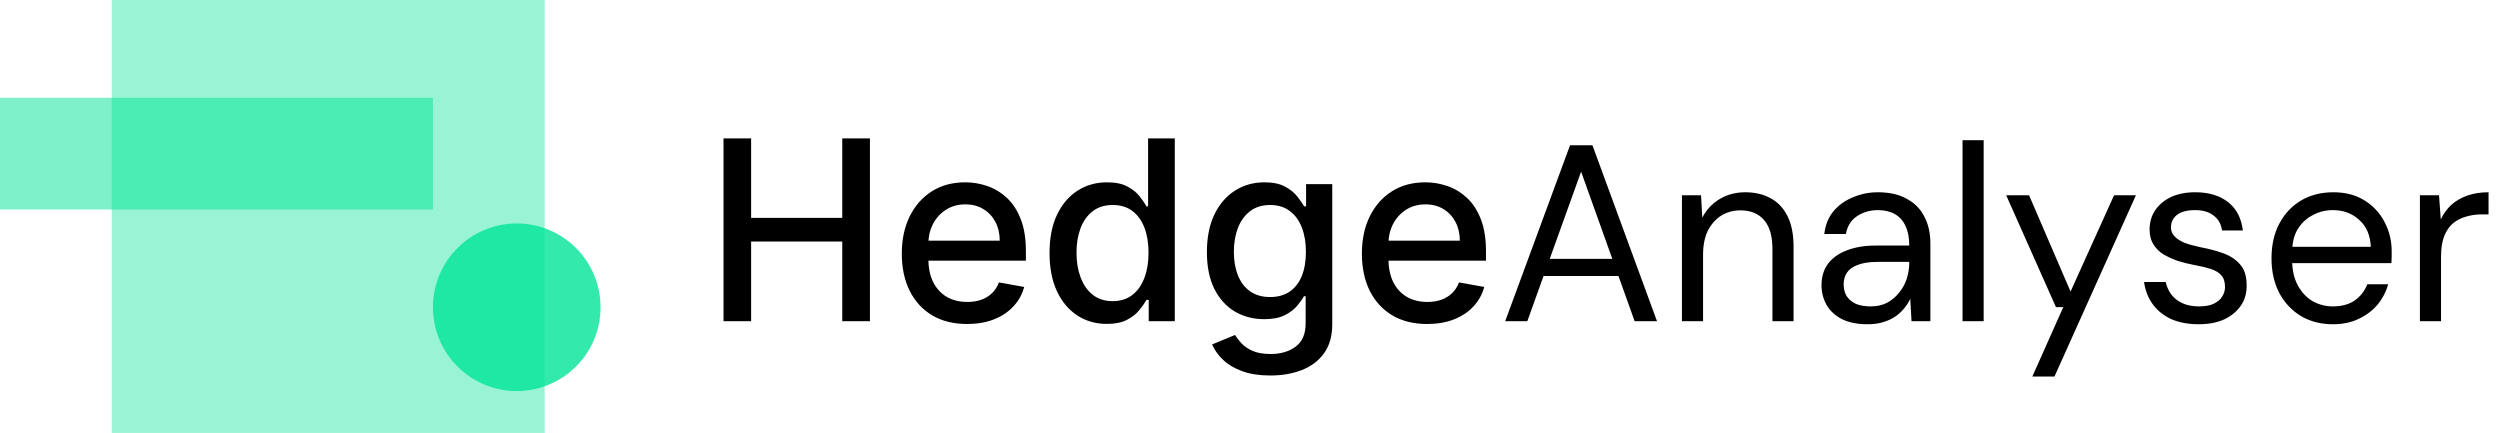
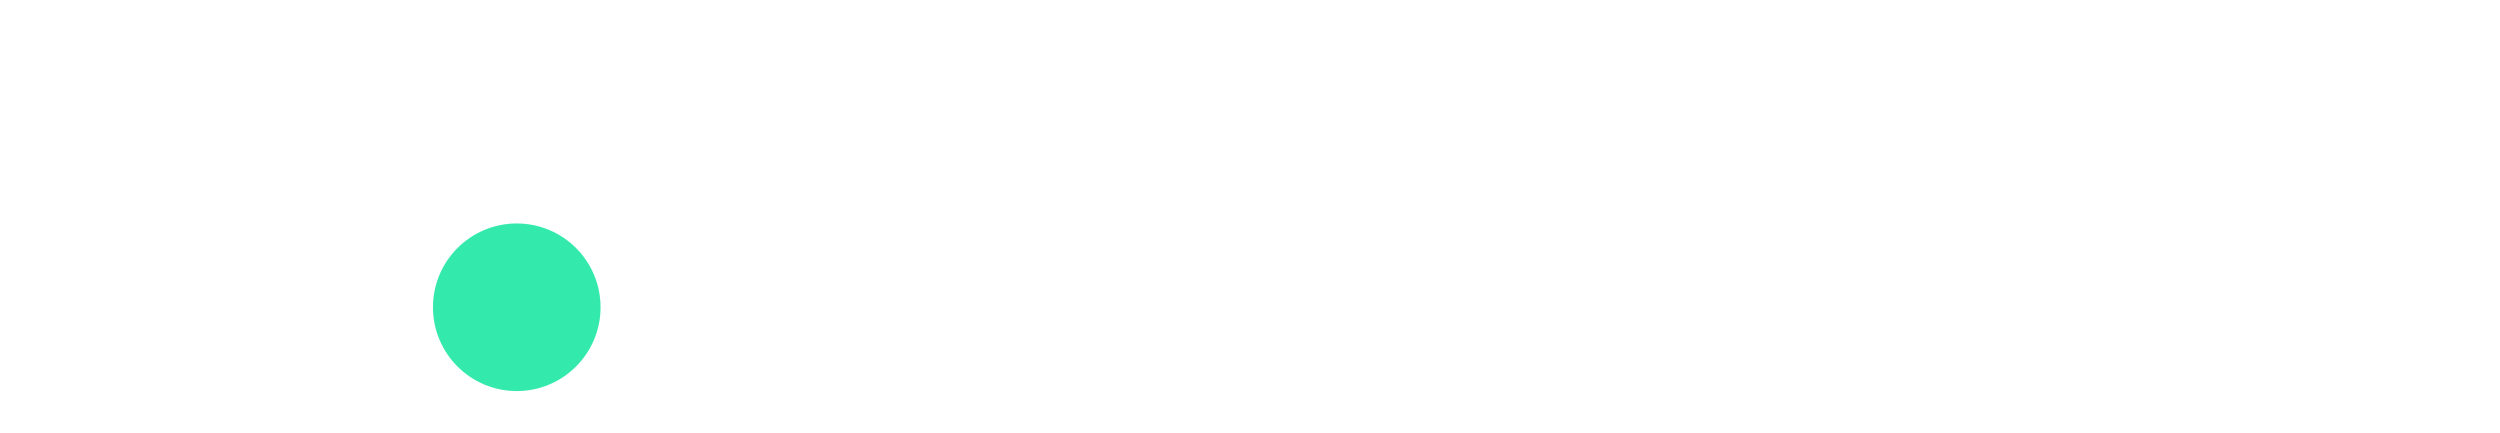
<svg xmlns="http://www.w3.org/2000/svg" width="179" height="31" viewBox="0 0 179 31" fill="none">
-   <path d="M51.804 23V9.909H53.78V15.598H60.306V9.909H62.287V23H60.306V17.292H53.78V23H51.804ZM69.242 23.198C68.275 23.198 67.442 22.991 66.743 22.578C66.048 22.16 65.511 21.575 65.132 20.82C64.757 20.062 64.569 19.173 64.569 18.155C64.569 17.149 64.757 16.263 65.132 15.496C65.511 14.729 66.04 14.13 66.717 13.7C67.399 13.269 68.196 13.054 69.108 13.054C69.662 13.054 70.199 13.146 70.719 13.329C71.238 13.512 71.705 13.8 72.118 14.192C72.532 14.584 72.858 15.093 73.096 15.72C73.335 16.342 73.454 17.098 73.454 17.989V18.666H65.65V17.234H71.581C71.581 16.732 71.479 16.286 71.275 15.898C71.07 15.506 70.782 15.197 70.412 14.972C70.045 14.746 69.615 14.633 69.121 14.633C68.584 14.633 68.115 14.765 67.714 15.029C67.318 15.289 67.011 15.63 66.794 16.052C66.581 16.47 66.474 16.923 66.474 17.413V18.532C66.474 19.188 66.589 19.746 66.819 20.207C67.054 20.667 67.38 21.018 67.797 21.261C68.215 21.5 68.703 21.619 69.261 21.619C69.623 21.619 69.954 21.568 70.252 21.466C70.55 21.359 70.808 21.202 71.025 20.993C71.243 20.784 71.409 20.526 71.524 20.22L73.333 20.546C73.188 21.078 72.928 21.545 72.553 21.945C72.182 22.342 71.716 22.651 71.153 22.872C70.595 23.09 69.958 23.198 69.242 23.198ZM79.25 23.192C78.458 23.192 77.75 22.989 77.128 22.584C76.51 22.175 76.024 21.594 75.671 20.84C75.321 20.081 75.147 19.171 75.147 18.11C75.147 17.049 75.323 16.141 75.677 15.387C76.035 14.633 76.525 14.055 77.147 13.655C77.769 13.254 78.475 13.054 79.263 13.054C79.872 13.054 80.362 13.156 80.733 13.361C81.108 13.561 81.398 13.796 81.603 14.064C81.811 14.332 81.973 14.569 82.088 14.773H82.203V9.909H84.115V23H82.248V21.472H82.088C81.973 21.681 81.807 21.92 81.59 22.188C81.377 22.457 81.083 22.691 80.708 22.891C80.333 23.092 79.847 23.192 79.25 23.192ZM79.672 21.562C80.222 21.562 80.686 21.417 81.066 21.127C81.449 20.833 81.739 20.426 81.935 19.906C82.135 19.386 82.235 18.781 82.235 18.091C82.235 17.409 82.137 16.812 81.941 16.301C81.745 15.79 81.458 15.391 81.078 15.106C80.699 14.82 80.23 14.678 79.672 14.678C79.097 14.678 78.618 14.827 78.234 15.125C77.85 15.423 77.561 15.83 77.365 16.346C77.173 16.861 77.077 17.443 77.077 18.091C77.077 18.747 77.175 19.337 77.371 19.861C77.567 20.386 77.857 20.801 78.24 21.108C78.628 21.41 79.105 21.562 79.672 21.562ZM90.959 26.886C90.179 26.886 89.508 26.784 88.945 26.579C88.387 26.375 87.931 26.104 87.578 25.768C87.224 25.431 86.96 25.062 86.785 24.662L88.428 23.984C88.543 24.172 88.696 24.37 88.888 24.579C89.084 24.792 89.348 24.973 89.68 25.122C90.017 25.271 90.45 25.346 90.978 25.346C91.703 25.346 92.301 25.169 92.774 24.815C93.247 24.466 93.484 23.908 93.484 23.141V21.21H93.362C93.247 21.419 93.081 21.651 92.864 21.907C92.651 22.163 92.357 22.384 91.982 22.572C91.607 22.759 91.119 22.853 90.518 22.853C89.742 22.853 89.043 22.672 88.421 22.31C87.803 21.943 87.313 21.404 86.951 20.692C86.593 19.977 86.414 19.097 86.414 18.053C86.414 17.009 86.591 16.114 86.945 15.368C87.303 14.622 87.793 14.051 88.415 13.655C89.037 13.254 89.742 13.054 90.531 13.054C91.14 13.054 91.632 13.156 92.007 13.361C92.382 13.561 92.674 13.796 92.883 14.064C93.096 14.332 93.26 14.569 93.375 14.773H93.516V13.182H95.389V23.217C95.389 24.061 95.193 24.754 94.8 25.295C94.409 25.836 93.878 26.236 93.209 26.496C92.544 26.756 91.794 26.886 90.959 26.886ZM90.94 21.268C91.489 21.268 91.954 21.14 92.333 20.884C92.717 20.624 93.007 20.254 93.203 19.772C93.403 19.286 93.503 18.704 93.503 18.027C93.503 17.366 93.405 16.785 93.209 16.282C93.013 15.779 92.725 15.387 92.346 15.106C91.967 14.82 91.498 14.678 90.94 14.678C90.364 14.678 89.885 14.827 89.501 15.125C89.118 15.419 88.828 15.82 88.632 16.327C88.44 16.834 88.344 17.401 88.344 18.027C88.344 18.671 88.443 19.235 88.639 19.721C88.835 20.207 89.124 20.586 89.508 20.859C89.896 21.131 90.373 21.268 90.94 21.268ZM102.183 23.198C101.216 23.198 100.383 22.991 99.684 22.578C98.989 22.16 98.453 21.575 98.073 20.82C97.698 20.062 97.511 19.173 97.511 18.155C97.511 17.149 97.698 16.263 98.073 15.496C98.453 14.729 98.981 14.13 99.659 13.7C100.34 13.269 101.137 13.054 102.049 13.054C102.603 13.054 103.14 13.146 103.66 13.329C104.18 13.512 104.646 13.8 105.06 14.192C105.473 14.584 105.799 15.093 106.038 15.72C106.276 16.342 106.396 17.098 106.396 17.989V18.666H98.591V17.234H104.523C104.523 16.732 104.421 16.286 104.216 15.898C104.011 15.506 103.724 15.197 103.353 14.972C102.987 14.746 102.556 14.633 102.062 14.633C101.525 14.633 101.056 14.765 100.656 15.029C100.259 15.289 99.953 15.63 99.735 16.052C99.522 16.47 99.416 16.923 99.416 17.413V18.532C99.416 19.188 99.531 19.746 99.761 20.207C99.995 20.667 100.321 21.018 100.739 21.261C101.156 21.5 101.644 21.619 102.203 21.619C102.565 21.619 102.895 21.568 103.193 21.466C103.492 21.359 103.749 21.202 103.967 20.993C104.184 20.784 104.35 20.526 104.465 20.22L106.274 20.546C106.129 21.078 105.869 21.545 105.494 21.945C105.124 22.342 104.657 22.651 104.095 22.872C103.536 23.09 102.899 23.198 102.183 23.198ZM107.771 23L112.415 10.4H114.017L118.643 23H117.041L113.207 12.29L109.355 23H107.771ZM109.895 19.76L110.327 18.536H116.033L116.465 19.76H109.895ZM120.427 23V13.982H121.795L121.885 15.584C122.173 15.02 122.587 14.576 123.127 14.252C123.667 13.928 124.279 13.766 124.963 13.766C125.659 13.766 126.265 13.91 126.781 14.198C127.297 14.474 127.699 14.9 127.987 15.476C128.275 16.052 128.419 16.778 128.419 17.654V23H126.907V17.816C126.907 16.904 126.709 16.22 126.313 15.764C125.917 15.296 125.353 15.062 124.621 15.062C124.105 15.062 123.643 15.188 123.235 15.44C122.839 15.692 122.521 16.052 122.281 16.52C122.053 16.988 121.939 17.564 121.939 18.248V23H120.427ZM133.715 23.216C132.971 23.216 132.353 23.09 131.861 22.838C131.381 22.586 131.021 22.25 130.781 21.83C130.541 21.398 130.421 20.93 130.421 20.426C130.421 19.814 130.577 19.298 130.889 18.878C131.213 18.458 131.663 18.14 132.239 17.924C132.827 17.696 133.511 17.582 134.291 17.582H136.703C136.703 17.018 136.613 16.55 136.433 16.178C136.265 15.806 136.013 15.524 135.677 15.332C135.341 15.14 134.933 15.044 134.453 15.044C133.877 15.044 133.373 15.194 132.941 15.494C132.521 15.782 132.263 16.202 132.167 16.754H130.619C130.691 16.118 130.907 15.578 131.267 15.134C131.639 14.69 132.107 14.354 132.671 14.126C133.235 13.886 133.829 13.766 134.453 13.766C135.281 13.766 135.971 13.922 136.523 14.234C137.087 14.534 137.507 14.96 137.783 15.512C138.071 16.052 138.215 16.694 138.215 17.438V23H136.865L136.775 21.398C136.655 21.65 136.499 21.89 136.307 22.118C136.127 22.334 135.911 22.526 135.659 22.694C135.419 22.85 135.137 22.976 134.813 23.072C134.489 23.168 134.123 23.216 133.715 23.216ZM133.949 21.938C134.381 21.938 134.765 21.854 135.101 21.686C135.437 21.506 135.725 21.266 135.965 20.966C136.217 20.666 136.403 20.33 136.523 19.958C136.643 19.574 136.703 19.184 136.703 18.788V18.752H134.417C133.841 18.752 133.373 18.824 133.013 18.968C132.653 19.1 132.395 19.286 132.239 19.526C132.083 19.766 132.005 20.042 132.005 20.354C132.005 20.678 132.077 20.96 132.221 21.2C132.377 21.44 132.599 21.626 132.887 21.758C133.175 21.878 133.529 21.938 133.949 21.938ZM140.518 23V10.04H142.03V23H140.518ZM145.516 26.96L147.73 21.992H147.208L143.644 13.982H145.282L148.252 20.876L151.366 13.982H152.932L147.1 26.96H145.516ZM157.421 23.216C156.689 23.216 156.041 23.096 155.477 22.856C154.925 22.604 154.481 22.25 154.145 21.794C153.809 21.338 153.599 20.804 153.515 20.192H155.063C155.135 20.516 155.267 20.81 155.459 21.074C155.651 21.338 155.915 21.548 156.251 21.704C156.587 21.86 156.983 21.938 157.439 21.938C157.871 21.938 158.219 21.878 158.483 21.758C158.759 21.626 158.963 21.458 159.095 21.254C159.239 21.038 159.311 20.804 159.311 20.552C159.311 20.18 159.221 19.898 159.041 19.706C158.873 19.514 158.621 19.364 158.285 19.256C157.949 19.148 157.547 19.052 157.079 18.968C156.695 18.896 156.311 18.8 155.927 18.68C155.555 18.548 155.213 18.392 154.901 18.212C154.601 18.02 154.361 17.78 154.181 17.492C154.001 17.204 153.911 16.85 153.911 16.43C153.911 15.914 154.043 15.458 154.307 15.062C154.583 14.654 154.961 14.336 155.441 14.108C155.933 13.88 156.515 13.766 157.187 13.766C158.147 13.766 158.927 14 159.527 14.468C160.127 14.936 160.481 15.614 160.589 16.502H159.095C159.035 16.046 158.837 15.692 158.501 15.44C158.177 15.176 157.733 15.044 157.169 15.044C156.605 15.044 156.173 15.158 155.873 15.386C155.585 15.614 155.441 15.914 155.441 16.286C155.441 16.526 155.525 16.736 155.693 16.916C155.861 17.096 156.101 17.252 156.413 17.384C156.737 17.504 157.127 17.612 157.583 17.708C158.171 17.816 158.711 17.96 159.203 18.14C159.695 18.32 160.091 18.584 160.391 18.932C160.703 19.28 160.859 19.778 160.859 20.426C160.871 20.978 160.733 21.464 160.445 21.884C160.157 22.304 159.755 22.634 159.239 22.874C158.735 23.102 158.129 23.216 157.421 23.216ZM167.032 23.216C166.18 23.216 165.424 23.024 164.764 22.64C164.104 22.244 163.582 21.692 163.198 20.984C162.826 20.264 162.64 19.436 162.64 18.5C162.64 17.54 162.826 16.712 163.198 16.016C163.57 15.308 164.086 14.756 164.746 14.36C165.418 13.964 166.192 13.766 167.068 13.766C167.944 13.766 168.694 13.964 169.318 14.36C169.942 14.756 170.416 15.272 170.74 15.908C171.076 16.544 171.244 17.24 171.244 17.996C171.244 18.116 171.244 18.248 171.244 18.392C171.244 18.524 171.238 18.674 171.226 18.842H163.774V17.672H169.75C169.714 16.844 169.438 16.202 168.922 15.746C168.418 15.278 167.788 15.044 167.032 15.044C166.516 15.044 166.036 15.164 165.592 15.404C165.148 15.632 164.788 15.968 164.512 16.412C164.248 16.856 164.116 17.414 164.116 18.086V18.59C164.116 19.322 164.254 19.94 164.53 20.444C164.806 20.948 165.166 21.326 165.61 21.578C166.054 21.818 166.528 21.938 167.032 21.938C167.656 21.938 168.172 21.8 168.58 21.524C169 21.236 169.306 20.846 169.498 20.354H170.992C170.836 20.906 170.578 21.398 170.218 21.83C169.858 22.25 169.408 22.586 168.868 22.838C168.34 23.09 167.728 23.216 167.032 23.216ZM173.266 23V13.982H174.634L174.76 15.71C174.952 15.302 175.204 14.954 175.516 14.666C175.84 14.378 176.224 14.156 176.668 14C177.112 13.844 177.616 13.766 178.18 13.766V15.35H177.694C177.298 15.35 176.92 15.404 176.56 15.512C176.212 15.608 175.9 15.77 175.624 15.998C175.36 16.226 175.15 16.538 174.994 16.934C174.85 17.318 174.778 17.804 174.778 18.392V23H173.266Z" fill="black" />
-   <rect opacity="0.4" x="8" width="31" height="31" fill="#01E497" />
-   <rect opacity="0.5" y="7" width="31" height="8" fill="#01E497" />
  <circle opacity="0.8" cx="37" cy="22" r="6" fill="#01E497" />
</svg>